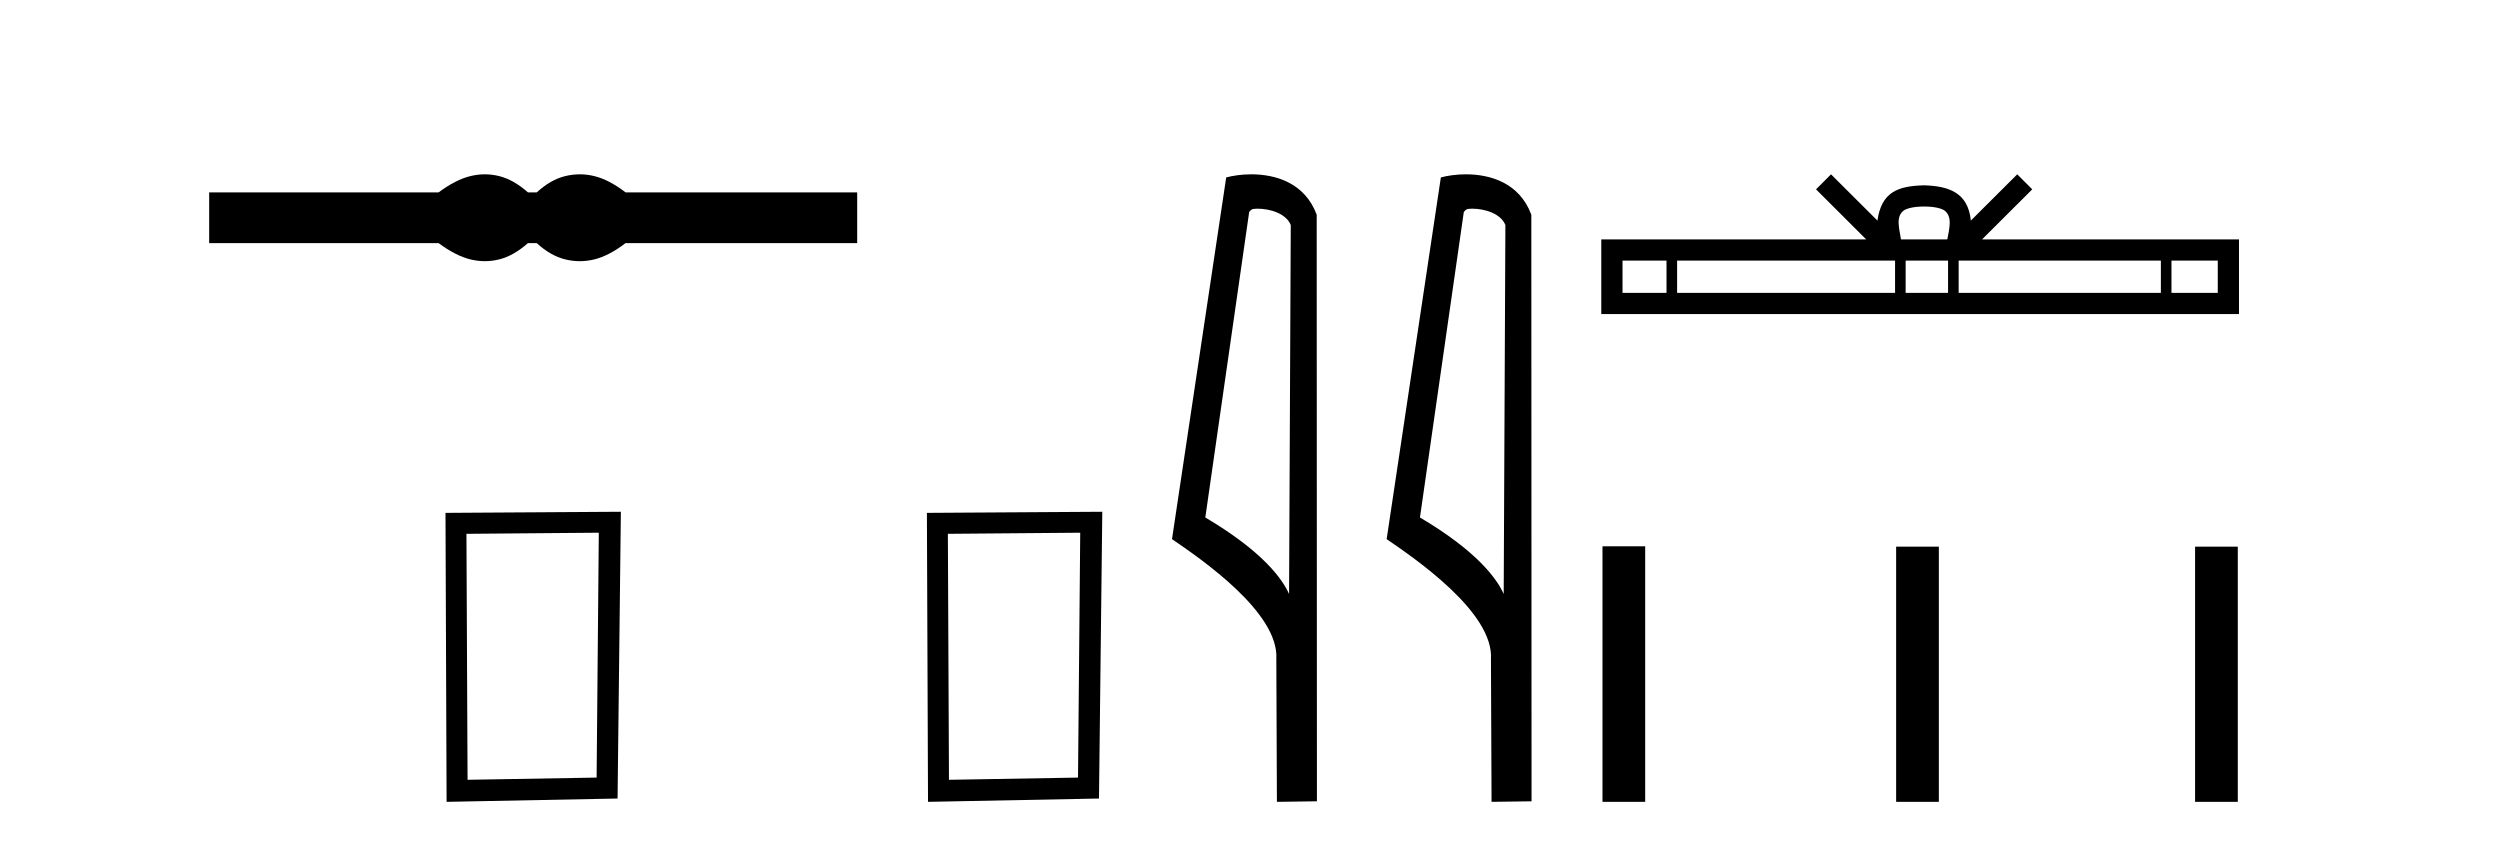
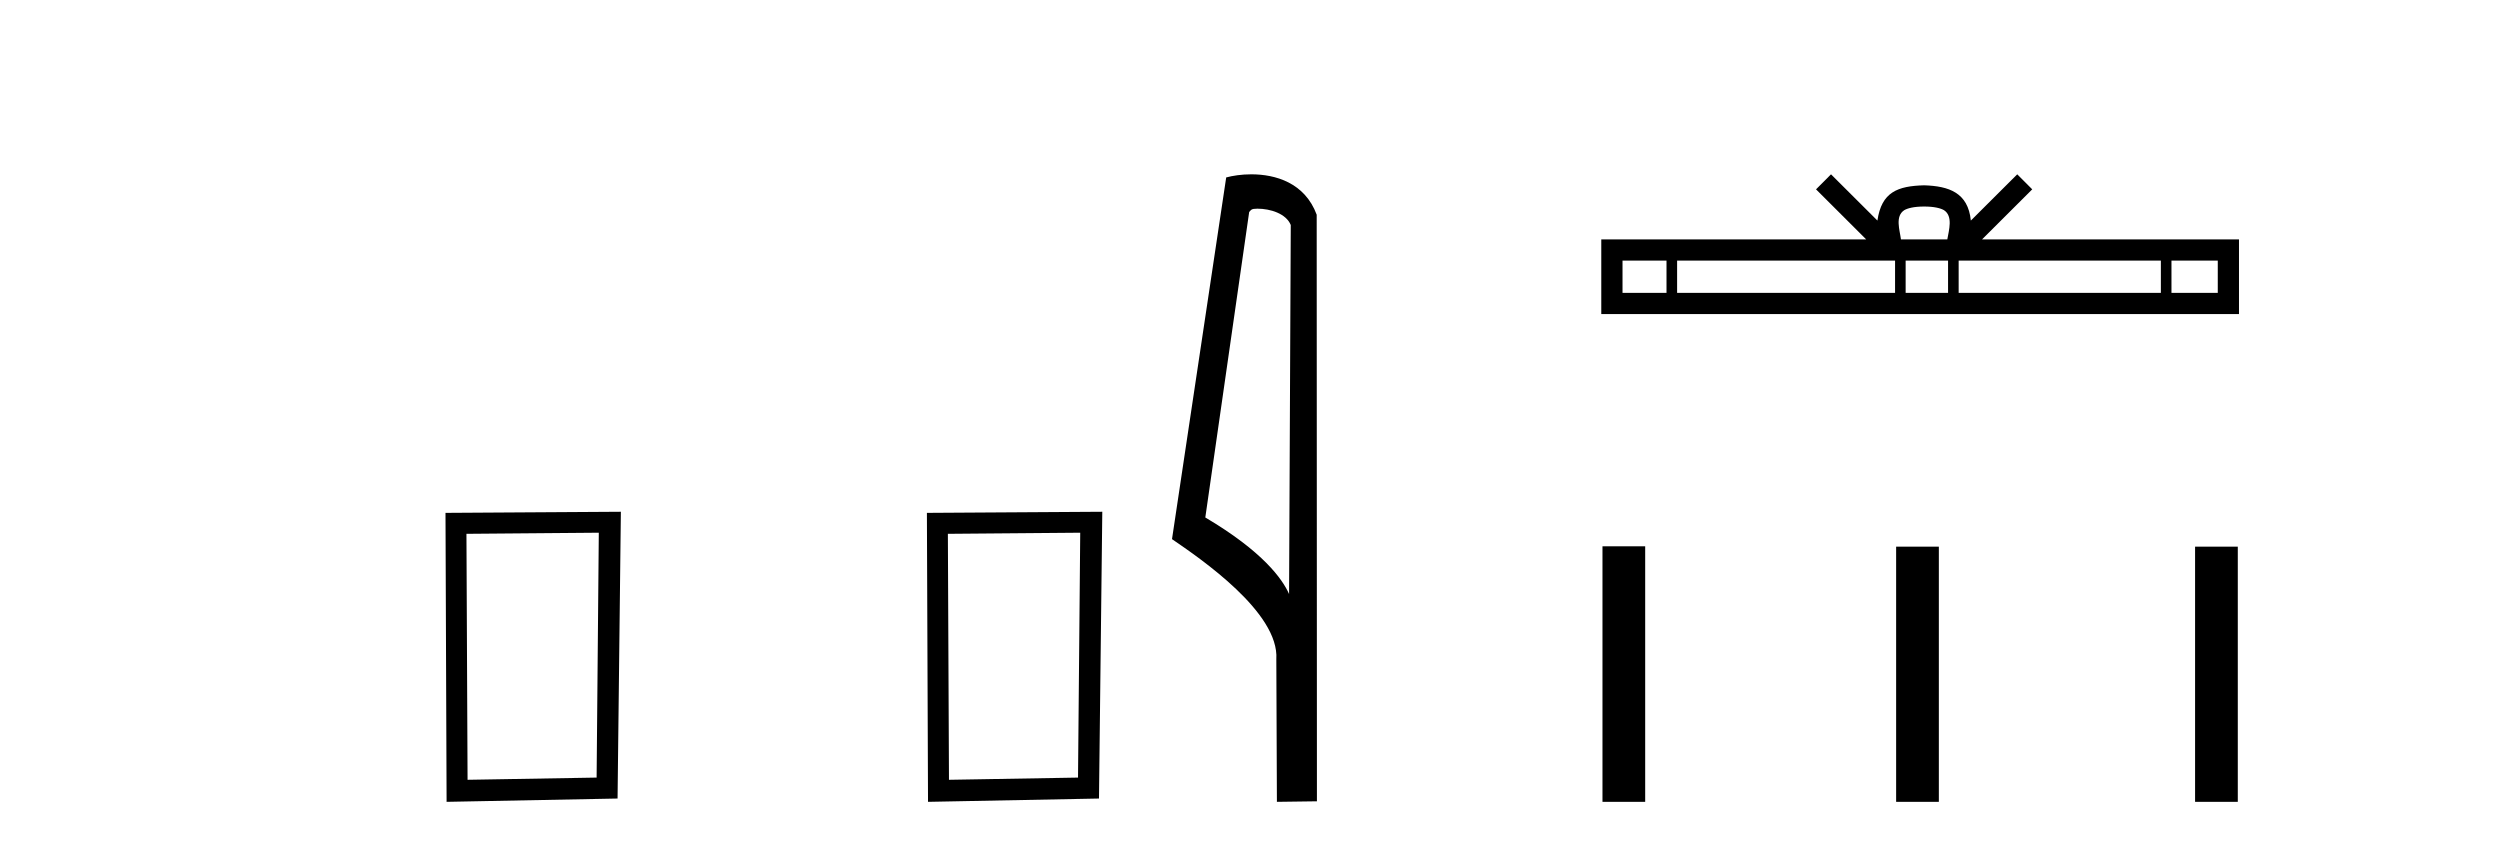
<svg xmlns="http://www.w3.org/2000/svg" width="121.0" height="41.0">
-   <path d="M 23.467 8.437 C 23.233 8.437 22.999 8.466 22.763 8.524 C 22.291 8.639 21.78 8.902 21.228 9.311 L 10.124 9.311 L 10.124 11.767 L 21.228 11.767 C 21.78 12.176 22.291 12.438 22.763 12.554 C 22.999 12.612 23.233 12.641 23.467 12.641 C 23.701 12.641 23.933 12.612 24.164 12.554 C 24.627 12.438 25.09 12.176 25.552 11.767 L 25.979 11.767 C 26.424 12.176 26.883 12.438 27.354 12.554 C 27.59 12.612 27.826 12.641 28.061 12.641 C 28.297 12.641 28.533 12.612 28.769 12.554 C 29.24 12.438 29.743 12.176 30.277 11.767 L 41.488 11.767 L 41.488 9.311 L 30.277 9.311 C 29.743 8.902 29.24 8.639 28.769 8.524 C 28.533 8.466 28.297 8.437 28.061 8.437 C 27.826 8.437 27.59 8.466 27.354 8.524 C 26.883 8.639 26.424 8.902 25.979 9.311 L 25.552 9.311 C 25.09 8.902 24.627 8.639 24.164 8.524 C 23.933 8.466 23.701 8.437 23.467 8.437 Z" style="fill:#000000;stroke:none" />
  <path d="M 28.982 25.783 L 28.876 37.635 L 22.63 37.742 L 22.576 25.837 L 28.982 25.783 ZM 30.05 24.769 L 21.562 24.823 L 21.615 38.809 L 29.89 38.649 L 30.05 24.769 Z" style="fill:#000000;stroke:none" />
  <path d="M 52.283 25.783 L 52.176 37.635 L 45.93 37.742 L 45.877 25.837 L 52.283 25.783 ZM 53.351 24.769 L 44.862 24.823 L 44.916 38.809 L 53.191 38.649 L 53.351 24.769 Z" style="fill:#000000;stroke:none" />
  <path d="M 60.86 10.1 C 61.485 10.1 62.25 10.34 62.473 10.89 L 62.391 28.751 L 62.391 28.751 C 62.074 28.034 61.133 26.699 58.337 25.046 L 60.46 10.263 C 60.559 10.157 60.556 10.1 60.86 10.1 ZM 62.391 28.751 L 62.391 28.751 C 62.391 28.751 62.391 28.751 62.391 28.751 L 62.391 28.751 L 62.391 28.751 ZM 60.563 8.437 C 60.085 8.437 59.654 8.505 59.348 8.588 L 56.725 26.094 C 58.113 27.044 61.926 29.648 61.774 31.91 L 61.802 38.809 L 63.739 38.783 L 63.728 10.393 C 63.152 8.837 61.721 8.437 60.563 8.437 Z" style="fill:#000000;stroke:none" />
-   <path d="M 71.249 10.1 C 71.873 10.1 72.638 10.34 72.861 10.89 L 72.779 28.751 L 72.779 28.751 C 72.462 28.034 71.521 26.699 68.726 25.046 L 70.848 10.263 C 70.947 10.157 70.945 10.1 71.249 10.1 ZM 72.779 28.751 L 72.779 28.751 C 72.779 28.751 72.779 28.751 72.779 28.751 L 72.779 28.751 L 72.779 28.751 ZM 70.952 8.437 C 70.474 8.437 70.042 8.505 69.737 8.588 L 67.114 26.094 C 68.501 27.044 72.314 29.648 72.162 31.91 L 72.191 38.809 L 74.127 38.783 L 74.116 10.393 C 73.54 8.837 72.11 8.437 70.952 8.437 Z" style="fill:#000000;stroke:none" />
  <path d="M 93.128 9.996 C 93.628 9.996 93.929 10.081 94.085 10.17 C 94.54 10.46 94.323 11.153 94.25 11.587 L 92.006 11.587 C 91.952 11.144 91.707 10.467 92.17 10.17 C 92.326 10.081 92.627 9.996 93.128 9.996 ZM 80.659 12.614 L 80.659 14.174 L 78.53 14.174 L 78.53 12.614 ZM 91.721 12.614 L 91.721 14.174 L 81.172 14.174 L 81.172 12.614 ZM 94.286 12.614 L 94.286 14.174 L 92.233 14.174 L 92.233 12.614 ZM 104.586 12.614 L 104.586 14.174 L 94.799 14.174 L 94.799 12.614 ZM 107.34 12.614 L 107.34 14.174 L 105.099 14.174 L 105.099 12.614 ZM 88.621 8.437 L 87.896 9.164 L 90.324 11.587 L 77.502 11.587 L 77.502 15.201 L 108.367 15.201 L 108.367 11.587 L 95.931 11.587 L 98.36 9.164 L 97.634 8.437 L 95.389 10.676 C 95.254 9.319 94.324 9.007 93.128 8.969 C 91.85 9.003 91.066 9.292 90.867 10.676 L 88.621 8.437 Z" style="fill:#000000;stroke:none" />
  <path d="M 77.56 26.441 L 77.56 38.809 L 79.627 38.809 L 79.627 26.441 ZM 91.773 26.458 L 91.773 38.809 L 93.84 38.809 L 93.84 26.458 ZM 106.242 26.458 L 106.242 38.809 L 108.309 38.809 L 108.309 26.458 Z" style="fill:#000000;stroke:none" />
</svg>